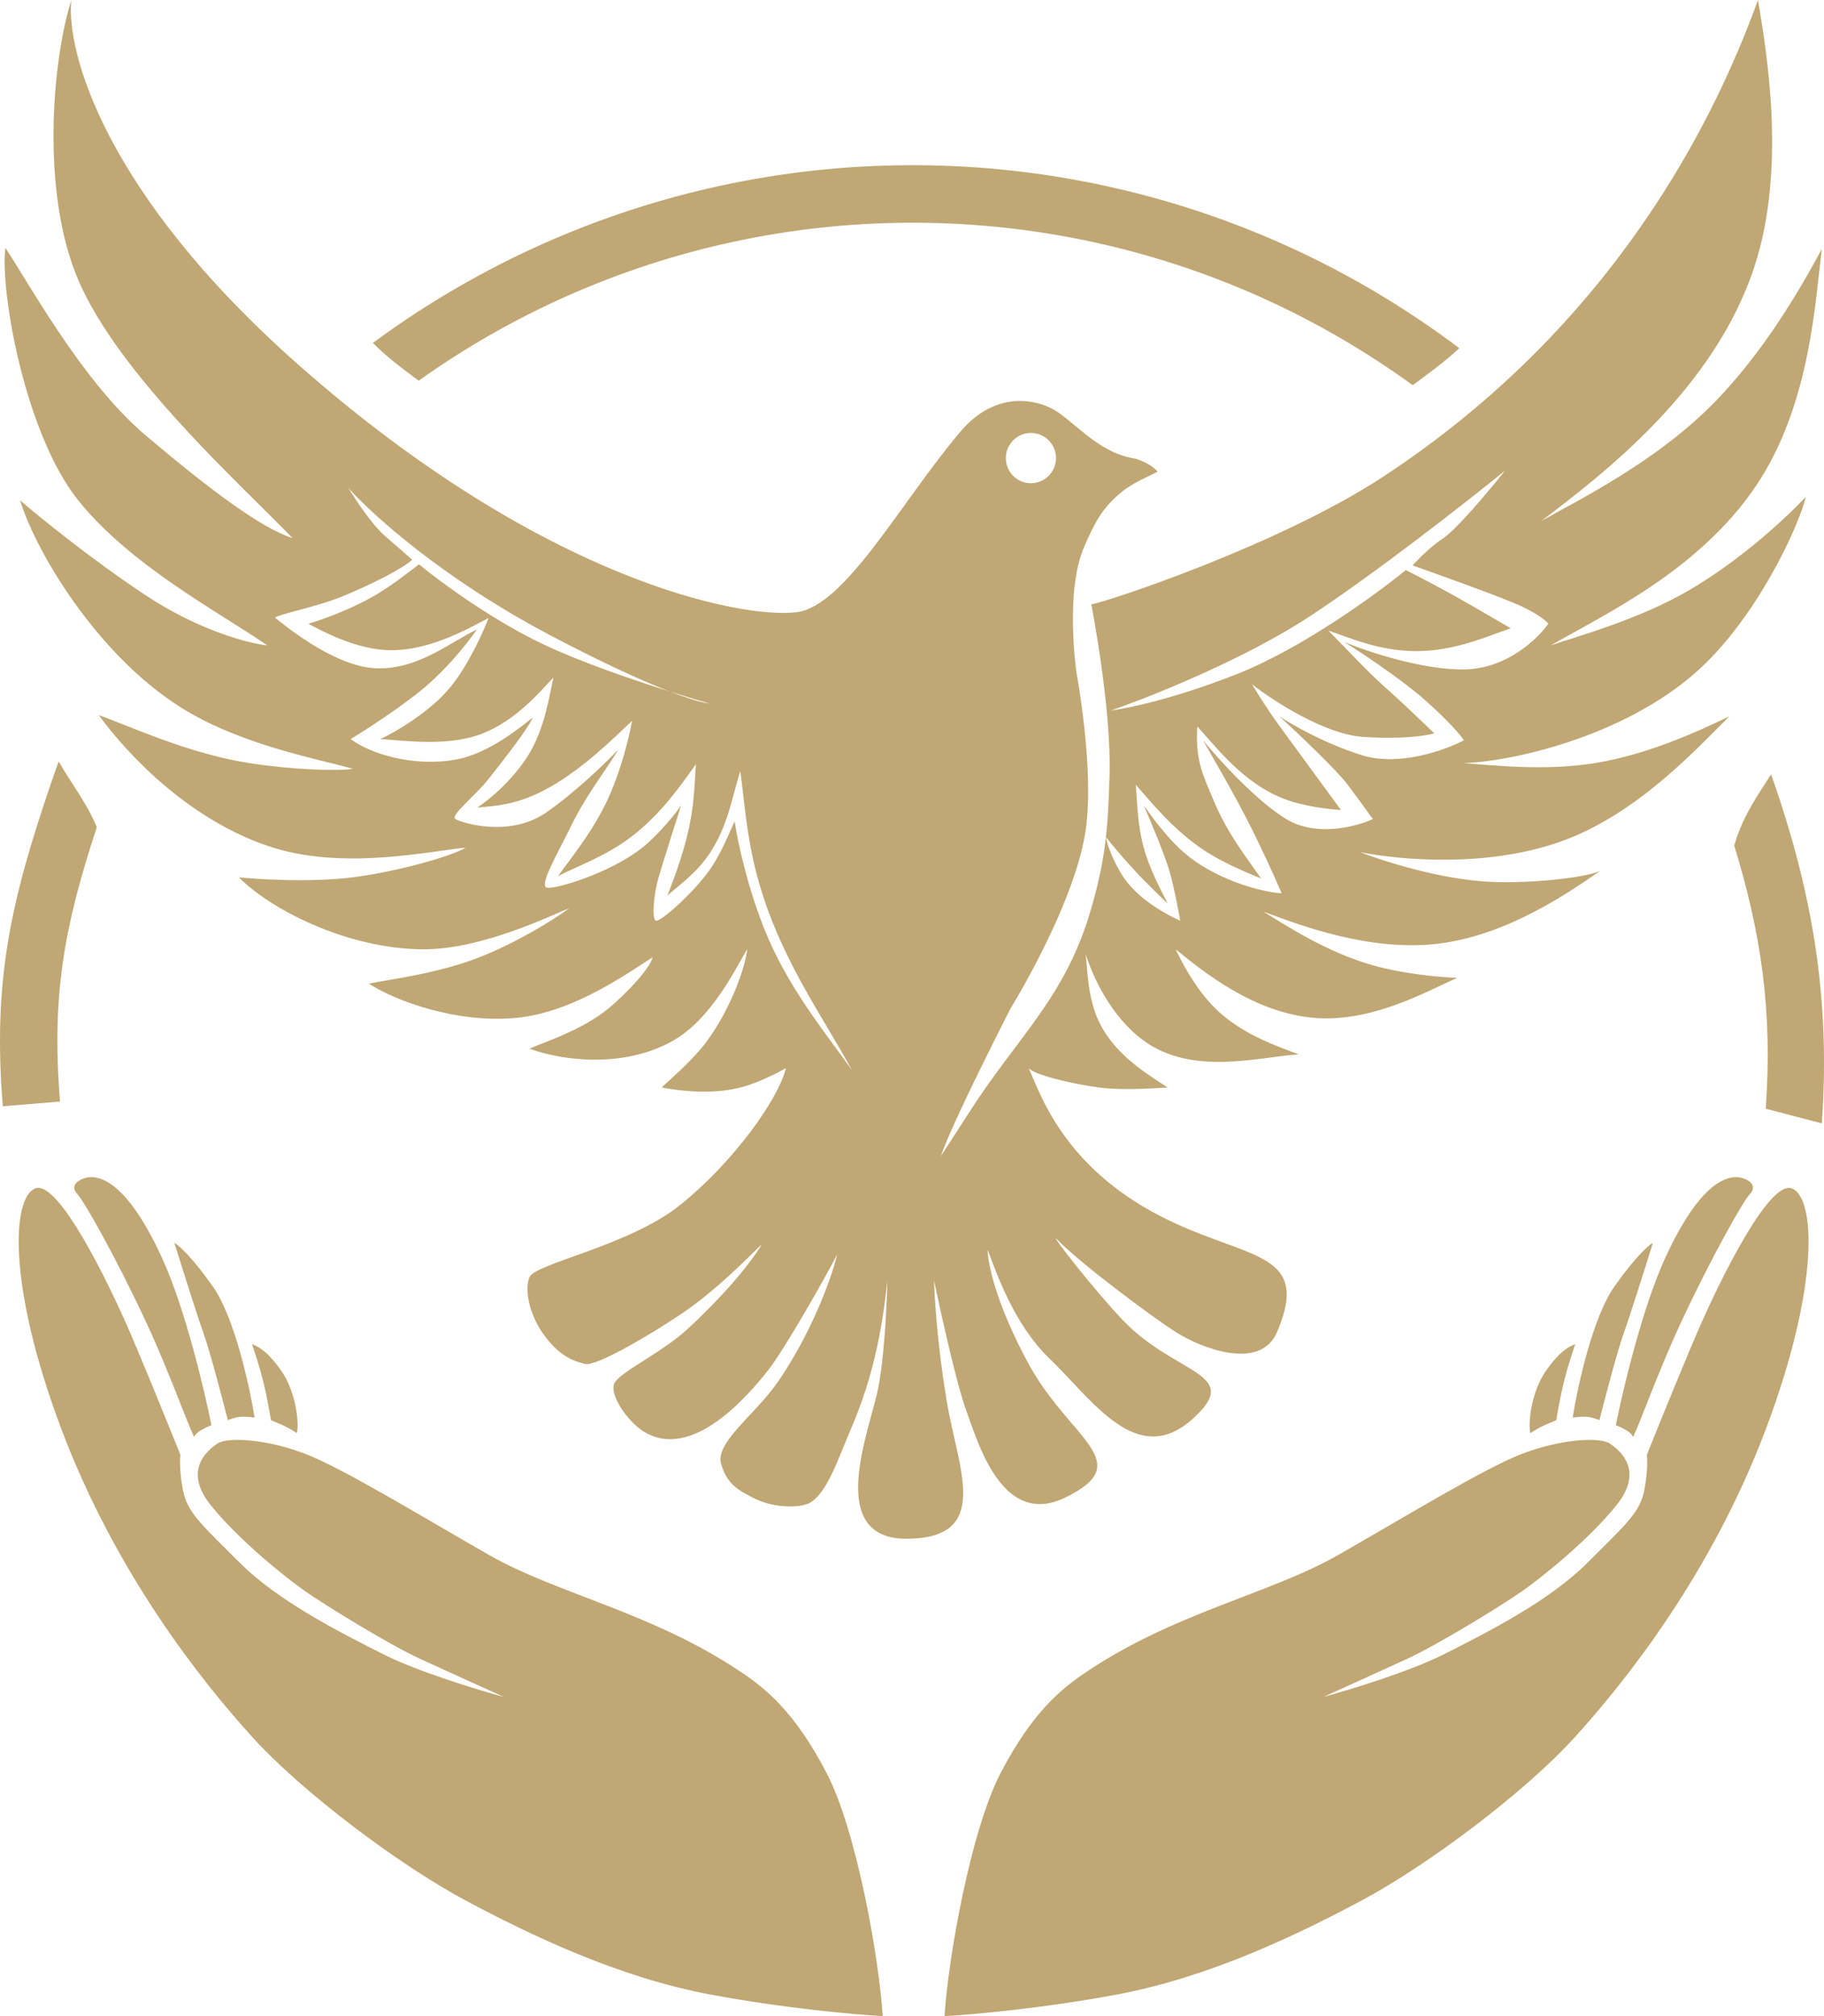
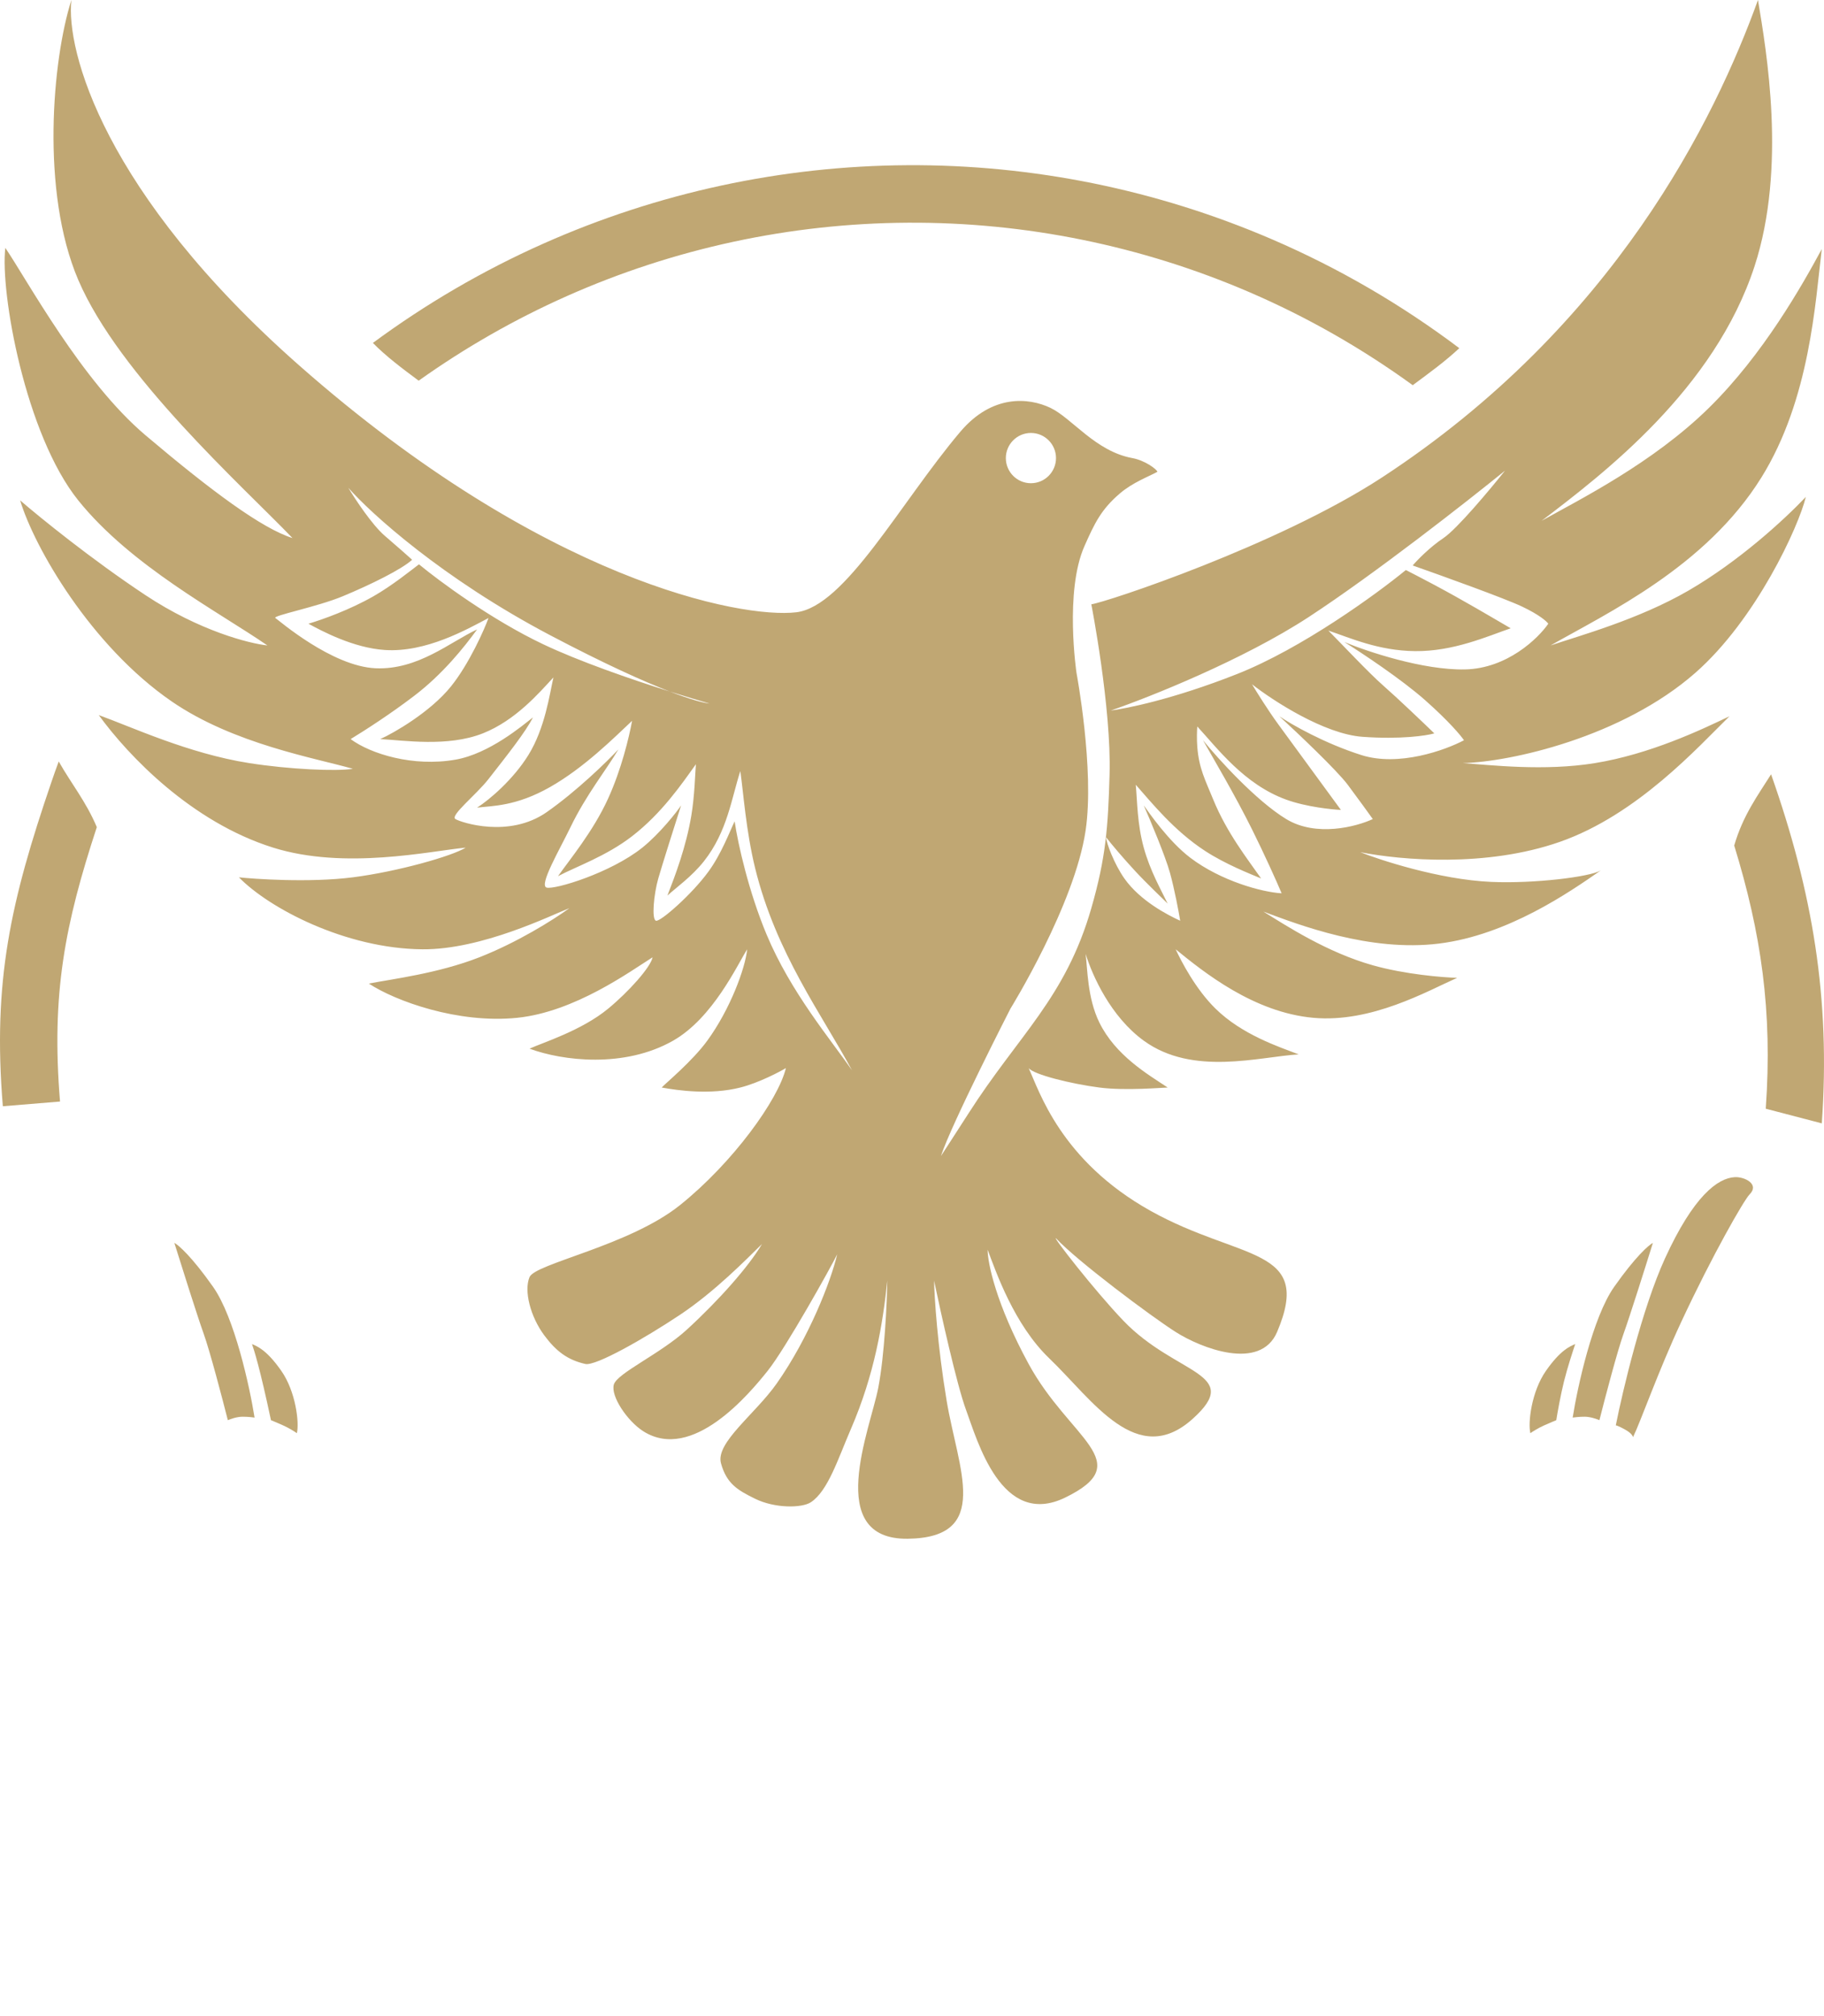
<svg xmlns="http://www.w3.org/2000/svg" width="76" height="84" viewBox="0 0 76 84" fill="none">
-   <path d="M55.749 64.793C52.909 66.414 48.918 67.187 45.215 69.694C44.245 70.351 43.022 71.315 41.692 73.874C40.446 76.27 39.511 81.562 39.355 84C40.47 83.94 43.468 83.676 46.545 83.099C50.392 82.378 54.059 80.613 56.756 79.171C59.452 77.73 63.514 74.703 65.635 72.36C67.757 70.018 71.316 65.549 73.581 59.531C75.846 53.513 75.63 49.874 74.659 49.513C73.689 49.153 71.603 53.513 70.884 55.135C70.309 56.432 69.135 59.327 68.62 60.612C68.643 60.793 68.655 61.34 68.512 62.09C68.332 63.027 67.721 63.532 66.139 65.117C64.557 66.703 61.932 68.036 60.135 68.937C58.697 69.658 56.204 70.414 55.138 70.703C55.857 70.378 57.561 69.607 58.625 69.117C59.955 68.504 62.58 66.883 63.407 66.306C64.233 65.73 66.211 64.144 67.361 62.703C68.512 61.261 67.505 60.432 67.074 60.144C66.642 59.856 64.988 59.964 63.407 60.577C61.825 61.189 58.589 63.171 55.749 64.793Z" fill="#C0A773" />
  <path d="M67.721 59.568C67.96 59.701 68.033 59.823 68.043 59.879C68.379 59.183 69.094 57.129 70.058 55.063C71.352 52.288 72.668 49.996 72.898 49.766C73.329 49.333 72.684 49.025 72.287 49.045C71.567 49.081 70.561 49.838 69.374 52.432C68.425 54.508 67.613 57.934 67.325 59.387C67.349 59.387 67.462 59.423 67.721 59.568Z" fill="#C0A773" />
  <path d="M66.031 59.027C66.261 59.027 66.534 59.123 66.642 59.171C66.87 58.27 67.39 56.288 67.649 55.568C67.908 54.847 68.572 52.745 68.871 51.784C68.703 51.868 68.145 52.353 67.253 53.621C66.362 54.89 65.731 57.778 65.528 59.063C65.6 59.051 65.801 59.027 66.031 59.027Z" fill="#C0A773" />
  <path d="M64.341 59.387C64.6 59.272 64.785 59.195 64.845 59.171C64.892 58.871 65.024 58.126 65.168 57.549C65.312 56.973 65.54 56.276 65.635 56C65.408 56.096 65.017 56.252 64.413 57.117C63.809 57.982 63.658 59.291 63.766 59.712C63.85 59.652 64.082 59.503 64.341 59.387Z" fill="#C0A773" />
-   <path d="M20.386 64.793C23.226 66.414 27.217 67.187 30.92 69.694C31.89 70.351 33.113 71.315 34.443 73.874C35.689 76.27 36.624 81.562 36.78 84C35.665 83.94 32.667 83.676 29.59 83.099C25.743 82.378 22.076 80.613 19.38 79.171C16.683 77.73 12.621 74.703 10.5 72.36C8.378 70.018 4.819 65.549 2.554 59.531C0.289 53.513 0.505 49.874 1.476 49.513C2.446 49.153 4.532 53.513 5.251 55.135C5.826 56.432 7 59.327 7.516 60.612C7.492 60.793 7.48 61.34 7.623 62.09C7.803 63.027 8.414 63.532 9.996 65.117C11.578 66.703 14.203 68.036 16 68.937C17.438 69.658 19.931 70.414 20.997 70.703C20.278 70.378 18.574 69.607 17.51 69.117C16.18 68.504 13.555 66.883 12.729 66.306C11.902 65.73 9.924 64.144 8.774 62.703C7.623 61.261 8.63 60.432 9.062 60.144C9.493 59.856 11.147 59.964 12.729 60.577C14.31 61.189 17.546 63.171 20.386 64.793Z" fill="#C0A773" />
-   <path d="M8.414 59.568C8.175 59.701 8.102 59.823 8.092 59.879C7.756 59.183 7.041 57.129 6.078 55.063C4.783 52.288 3.468 49.996 3.237 49.766C2.806 49.333 3.451 49.025 3.849 49.045C4.568 49.081 5.574 49.838 6.761 52.432C7.71 54.508 8.522 57.934 8.81 59.387C8.786 59.387 8.673 59.423 8.414 59.568Z" fill="#C0A773" />
  <path d="M10.104 59.027C9.874 59.027 9.601 59.123 9.493 59.171C9.265 58.27 8.745 56.288 8.486 55.568C8.227 54.847 7.564 52.745 7.264 51.784C7.432 51.868 7.99 52.353 8.882 53.621C9.773 54.89 10.404 57.778 10.607 59.063C10.536 59.051 10.334 59.027 10.104 59.027Z" fill="#C0A773" />
-   <path d="M11.794 59.387C11.535 59.272 11.35 59.195 11.29 59.171C11.242 58.871 11.111 58.126 10.967 57.549C10.823 56.973 10.595 56.276 10.5 56C10.727 56.096 11.118 56.252 11.722 57.117C12.326 57.982 12.477 59.291 12.369 59.712C12.285 59.652 12.053 59.503 11.794 59.387Z" fill="#C0A773" />
+   <path d="M11.794 59.387C11.535 59.272 11.35 59.195 11.29 59.171C10.823 56.973 10.595 56.276 10.5 56C10.727 56.096 11.118 56.252 11.722 57.117C12.326 57.982 12.477 59.291 12.369 59.712C12.285 59.652 12.053 59.503 11.794 59.387Z" fill="#C0A773" />
  <path fill-rule="evenodd" clip-rule="evenodd" d="M73.249 0C73.598 2.11 74.449 6.973 73.107 11.09C71.434 16.219 66.814 19.735 64.247 21.689L64.227 21.703C65.81 20.815 68.862 19.298 71.208 16.991C73.467 14.77 75.085 11.899 75.908 10.376C75.639 12.565 75.42 16.631 73.391 19.895C71.074 23.622 66.965 25.543 64.607 26.892C65.778 26.495 68.263 25.818 70.352 24.607C72.466 23.382 74.357 21.64 75.243 20.704C74.943 21.941 73.176 25.805 70.638 28.034C67.586 30.713 62.945 31.746 60.951 31.794C62.106 31.873 64.336 32.14 66.459 31.794C68.746 31.422 70.875 30.413 72.062 29.842C70.764 31.112 68.23 33.945 64.987 35.078C61.919 36.149 58.388 35.839 56.678 35.506C57.438 35.807 59.954 36.65 62.139 36.744C63.927 36.821 66.238 36.537 66.697 36.267C65.399 37.171 62.821 38.96 59.954 39.314C57.074 39.67 54.129 38.536 52.642 37.981C53.591 38.568 55.292 39.681 57.2 40.218C58.535 40.595 60.112 40.725 60.714 40.741C59.464 41.296 57.147 42.622 54.731 42.407C52.237 42.185 50.157 40.504 48.986 39.552C49.223 40.059 49.817 41.212 50.648 42.026C51.751 43.108 53.275 43.612 54.114 43.93C52.484 44.025 49.705 44.85 47.656 43.359C46.282 42.36 45.519 40.662 45.234 39.742C45.313 40.344 45.304 41.577 45.804 42.598C46.481 43.978 47.815 44.755 48.654 45.311C48.48 45.311 46.908 45.454 45.804 45.311C44.622 45.157 43.066 44.771 42.86 44.501C43.303 45.453 44.19 48.356 47.941 50.45C51.692 52.544 54.731 51.926 53.212 55.496C52.509 57.146 50.03 56.162 48.986 55.496C47.941 54.83 44.871 52.53 44 51.593C43.826 51.482 45.607 53.771 46.801 55.02C48.986 57.304 51.833 57.191 49.697 59.113C47.371 61.207 45.545 58.348 43.715 56.59C42.252 55.185 41.499 52.989 41.151 52.069C41.151 52.609 41.493 54.316 42.86 56.829C44.57 59.97 47.419 60.922 44.38 62.397C41.729 63.684 40.723 60.018 40.248 58.733C39.869 57.705 39.204 54.719 38.919 53.354C38.935 54.068 39.062 56.068 39.442 58.352C39.917 61.207 41.34 64.063 37.827 64.111C34.314 64.158 36.26 59.542 36.593 57.828C36.858 56.458 36.956 54.275 36.972 53.354C36.782 55.163 36.441 57.258 35.453 59.541C34.915 60.785 34.503 62.111 33.791 62.587C33.411 62.841 32.281 62.847 31.464 62.445C30.746 62.092 30.278 61.826 30.041 60.969C29.803 60.112 31.464 58.922 32.367 57.637C33.699 55.739 34.615 53.401 34.884 52.259C34.646 52.751 32.746 56.162 31.987 57.114C31.227 58.066 28.853 60.922 26.811 59.637C26.136 59.212 25.435 58.161 25.577 57.685C25.72 57.209 27.514 56.409 28.616 55.401C29.961 54.17 31.211 52.752 31.749 51.831C31.116 52.45 29.798 53.805 28.331 54.782C26.832 55.78 24.817 56.924 24.39 56.829C23.647 56.663 23.166 56.292 22.68 55.639C22.097 54.855 21.826 53.782 22.063 53.211C22.3 52.64 26.212 51.909 28.331 50.212C30.53 48.451 32.43 45.818 32.746 44.501C32.509 44.644 31.628 45.113 30.847 45.311C29.607 45.624 28.267 45.438 27.571 45.311C27.729 45.136 28.844 44.219 29.47 43.359C30.425 42.048 31.053 40.345 31.132 39.552C30.721 40.202 29.707 42.413 28.046 43.359C26.011 44.517 23.44 44.2 22.063 43.692C22.617 43.438 24.231 42.94 25.339 42.026C26.192 41.323 27.112 40.297 27.191 39.885C26.257 40.472 23.944 42.165 21.541 42.407C19.079 42.655 16.476 41.709 15.368 40.98C16.35 40.789 18.253 40.559 19.974 39.885C21.528 39.276 23.029 38.346 23.725 37.838C22.981 38.124 20.083 39.572 17.6 39.552C14.394 39.526 11.205 37.838 9.955 36.553C10.525 36.616 12.864 36.788 14.703 36.553C16.586 36.312 18.85 35.665 19.404 35.316C17.916 35.459 14.371 36.253 11.38 35.316C7.981 34.251 5.349 31.492 4.115 29.794C5.444 30.27 7.845 31.396 10.383 31.794C12.052 32.056 14.023 32.143 14.703 32.032C13.168 31.588 9.747 31.007 7.153 29.224C3.78 26.904 1.424 22.798 0.839 20.847C1.646 21.545 3.821 23.312 6.062 24.797C8.303 26.282 10.383 26.812 11.142 26.892C9.116 25.495 5.463 23.588 3.26 20.847C1.057 18.105 0 12.17 0.222 10.329C1.14 11.678 3.397 15.877 6.062 18.134C8.816 20.466 10.921 22.021 12.187 22.418C10.098 20.244 4.97 15.659 3.26 11.661C1.687 7.981 2.184 2.475 2.975 0C2.738 2.078 4.305 8.034 12.471 15.23C22.68 24.226 30.902 25.776 33.174 25.511C35.216 25.273 37.522 20.932 40.011 17.991C41.341 16.421 42.86 16.563 43.763 16.991C44.665 17.42 45.642 18.805 47.181 19.086C47.703 19.181 48.194 19.546 48.226 19.657C47.846 19.864 47.196 20.101 46.659 20.561C45.877 21.23 45.605 21.808 45.187 22.75C44.349 24.639 44.854 28.034 44.854 28.034C44.854 28.034 45.611 32.061 45.234 34.602C44.774 37.702 42.125 41.987 42.101 42.026C42.101 42.026 39.648 46.817 39.205 48.166C39.219 48.144 39.908 47.088 40.344 46.405C42.442 43.119 44.394 41.587 45.472 37.838C46.079 35.729 46.169 34.464 46.232 32.27C46.312 29.485 45.472 25.178 45.472 25.178C46.077 25.097 53.261 22.718 57.58 19.895C67.266 13.563 71.461 4.95 73.249 0ZM14.513 20.323C14.798 20.799 15.501 21.866 16.032 22.323C16.564 22.779 17.014 23.179 17.172 23.322C16.744 23.718 15.455 24.355 14.276 24.845C13.214 25.286 11.332 25.654 11.474 25.749C11.617 25.844 13.83 27.765 15.652 27.843C17.418 27.918 18.755 26.748 19.879 26.225C19.325 26.986 18.446 28.085 17.267 28.985C16.284 29.737 15.21 30.429 14.609 30.794C15.447 31.413 17.209 31.959 18.976 31.651C20.391 31.405 21.778 30.223 22.206 29.89C21.905 30.492 21.116 31.485 20.354 32.46C19.834 33.124 18.74 33.982 18.976 34.126C19.214 34.268 21.209 34.934 22.776 33.84C24.029 32.964 25.292 31.73 25.767 31.223C25.26 32.079 24.418 33.122 23.773 34.459C23.312 35.413 22.443 36.886 22.776 36.981C23.11 37.076 25.446 36.371 26.764 35.316C27.491 34.732 28.204 33.825 28.379 33.555C28.125 34.348 27.581 36.068 27.428 36.601C27.239 37.267 27.144 38.314 27.334 38.362C27.524 38.408 28.83 37.26 29.518 36.315C30.061 35.569 30.388 34.681 30.61 34.221C30.752 35.188 31.203 37.169 31.94 38.933C32.947 41.344 34.614 43.311 35.501 44.596C34.235 42.248 32.335 39.716 31.464 36.172C31.083 34.62 30.974 33.015 30.847 32.127C30.483 33.237 30.311 34.646 29.328 35.886C28.822 36.525 28.172 36.981 27.808 37.314L27.816 37.295C28.117 36.517 28.583 35.311 28.805 33.983C28.944 33.154 28.964 32.222 28.996 31.841C28.394 32.682 27.574 33.883 26.337 34.84C25.253 35.678 23.994 36.109 23.25 36.506C23.741 35.808 24.716 34.639 25.339 33.269C25.887 32.066 26.21 30.73 26.337 30.032C25.577 30.746 24.342 31.984 22.917 32.793C21.493 33.602 20.512 33.571 19.879 33.65C20.401 33.317 21.385 32.476 22.015 31.46C22.715 30.332 22.902 28.906 23.06 28.224C22.458 28.874 21.479 30.017 20.116 30.556C18.647 31.136 16.808 30.841 15.843 30.794C16.413 30.54 17.933 29.663 18.787 28.604C19.554 27.654 20.196 26.194 20.354 25.749C19.452 26.225 17.748 27.195 16.032 27.081C14.722 26.995 13.405 26.288 12.851 25.987C13.437 25.813 14.561 25.413 15.558 24.845C16.345 24.396 17.14 23.75 17.457 23.512C18.28 24.194 20.468 25.816 22.633 26.843C24.127 27.553 26.249 28.288 27.905 28.811C28.766 29.143 29.298 29.283 29.568 29.314C29.128 29.188 28.552 29.016 27.905 28.811C26.816 28.392 25.2 27.665 22.917 26.463C18.435 24.102 15.447 21.386 14.513 20.323ZM62.708 19.61C61.125 20.895 57.276 23.912 54.541 25.701C51.806 27.491 47.893 29.049 46.279 29.605C46.896 29.525 48.853 29.147 51.55 28.081C54.247 27.015 57.359 24.749 58.577 23.75C58.704 23.813 59.303 24.123 59.764 24.369C61.024 25.042 62.154 25.717 62.945 26.177C61.98 26.51 60.558 27.147 58.957 27.129C57.428 27.112 56.25 26.574 55.348 26.273C55.918 26.844 57.02 28.024 57.627 28.557C58.235 29.09 59.305 30.112 59.764 30.556C59.431 30.651 58.368 30.813 56.773 30.699C55.178 30.585 53.038 29.192 52.167 28.509C52.357 28.827 52.841 29.604 53.259 30.175L55.871 33.745C55.522 33.729 54.443 33.625 53.592 33.316C51.832 32.678 50.711 31.159 49.888 30.27C49.872 30.429 49.861 30.794 49.888 31.128C49.959 32.018 50.215 32.489 50.553 33.316C51.121 34.705 51.993 35.807 52.547 36.601C52.088 36.41 51.069 36.01 50.22 35.459C48.91 34.608 47.973 33.427 47.324 32.697C47.387 33.38 47.383 34.322 47.656 35.316C47.918 36.271 48.368 37.061 48.653 37.648C48.384 37.378 47.793 36.826 47.276 36.267C46.794 35.745 46.295 35.157 46.09 34.887C46.09 35.109 46.428 36.003 46.849 36.601C47.506 37.533 48.653 38.124 49.175 38.362C49.112 37.981 48.938 37.048 48.748 36.363C48.559 35.678 47.941 34.205 47.656 33.555C47.862 33.841 48.69 35.054 49.603 35.743C50.873 36.703 52.578 37.172 53.401 37.219C53.196 36.728 52.678 35.581 52.167 34.554C51.429 33.073 50.6 31.683 50.125 30.842C50.758 31.619 52.338 33.364 53.592 34.126C54.845 34.887 56.519 34.443 57.2 34.126C57.041 33.903 56.611 33.306 56.156 32.697C55.7 32.088 54.066 30.541 53.306 29.842C53.797 30.176 55.168 30.965 56.725 31.46C58.282 31.955 60.223 31.254 60.999 30.842C60.872 30.651 60.372 30.052 59.384 29.176C58.396 28.3 56.725 27.193 56.013 26.749C56.963 27.145 59.299 27.929 61.046 27.891C62.793 27.853 64.085 26.606 64.512 25.987C64.449 25.892 64.142 25.615 63.42 25.273C62.699 24.93 60.08 23.988 58.862 23.56C59.051 23.338 59.574 22.798 60.144 22.418C60.713 22.037 62.09 20.387 62.708 19.61ZM42.955 18.039C42.378 18.039 41.91 18.508 41.91 19.086C41.91 19.664 42.378 20.133 42.955 20.133C43.532 20.133 44 19.664 44 19.086C44 18.508 43.532 18.039 42.955 18.039Z" fill="#C0A773" />
  <path d="M73.795 32.261C75.524 37.17 76.277 41.604 75.908 46.804L73.573 46.194C73.862 42.112 73.377 38.874 72.259 35.228C72.623 33.974 73.238 33.145 73.795 32.261Z" fill="#C0A773" />
  <path d="M2.447 31.726C2.957 32.632 3.584 33.394 4.034 34.462C2.707 38.508 2.131 41.398 2.501 45.895L0.118 46.091C-0.311 40.871 0.446 37.551 2.138 32.596C2.237 32.304 2.34 32.014 2.447 31.726Z" fill="#C0A773" />
  <path d="M37.811 6.883C43.036 6.853 48.211 7.906 53.012 9.976C55.787 11.172 58.401 12.696 60.804 14.506C60.232 15.045 59.548 15.542 58.864 16.049C56.752 14.517 54.475 13.215 52.067 12.177C47.569 10.238 42.72 9.251 37.824 9.279C32.928 9.307 28.091 10.348 23.615 12.338C21.44 13.305 19.375 14.487 17.445 15.861C16.757 15.351 16.083 14.845 15.537 14.288C17.745 12.659 20.127 11.268 22.646 10.148C27.423 8.024 32.586 6.912 37.811 6.883Z" fill="#C0A773" />
</svg>